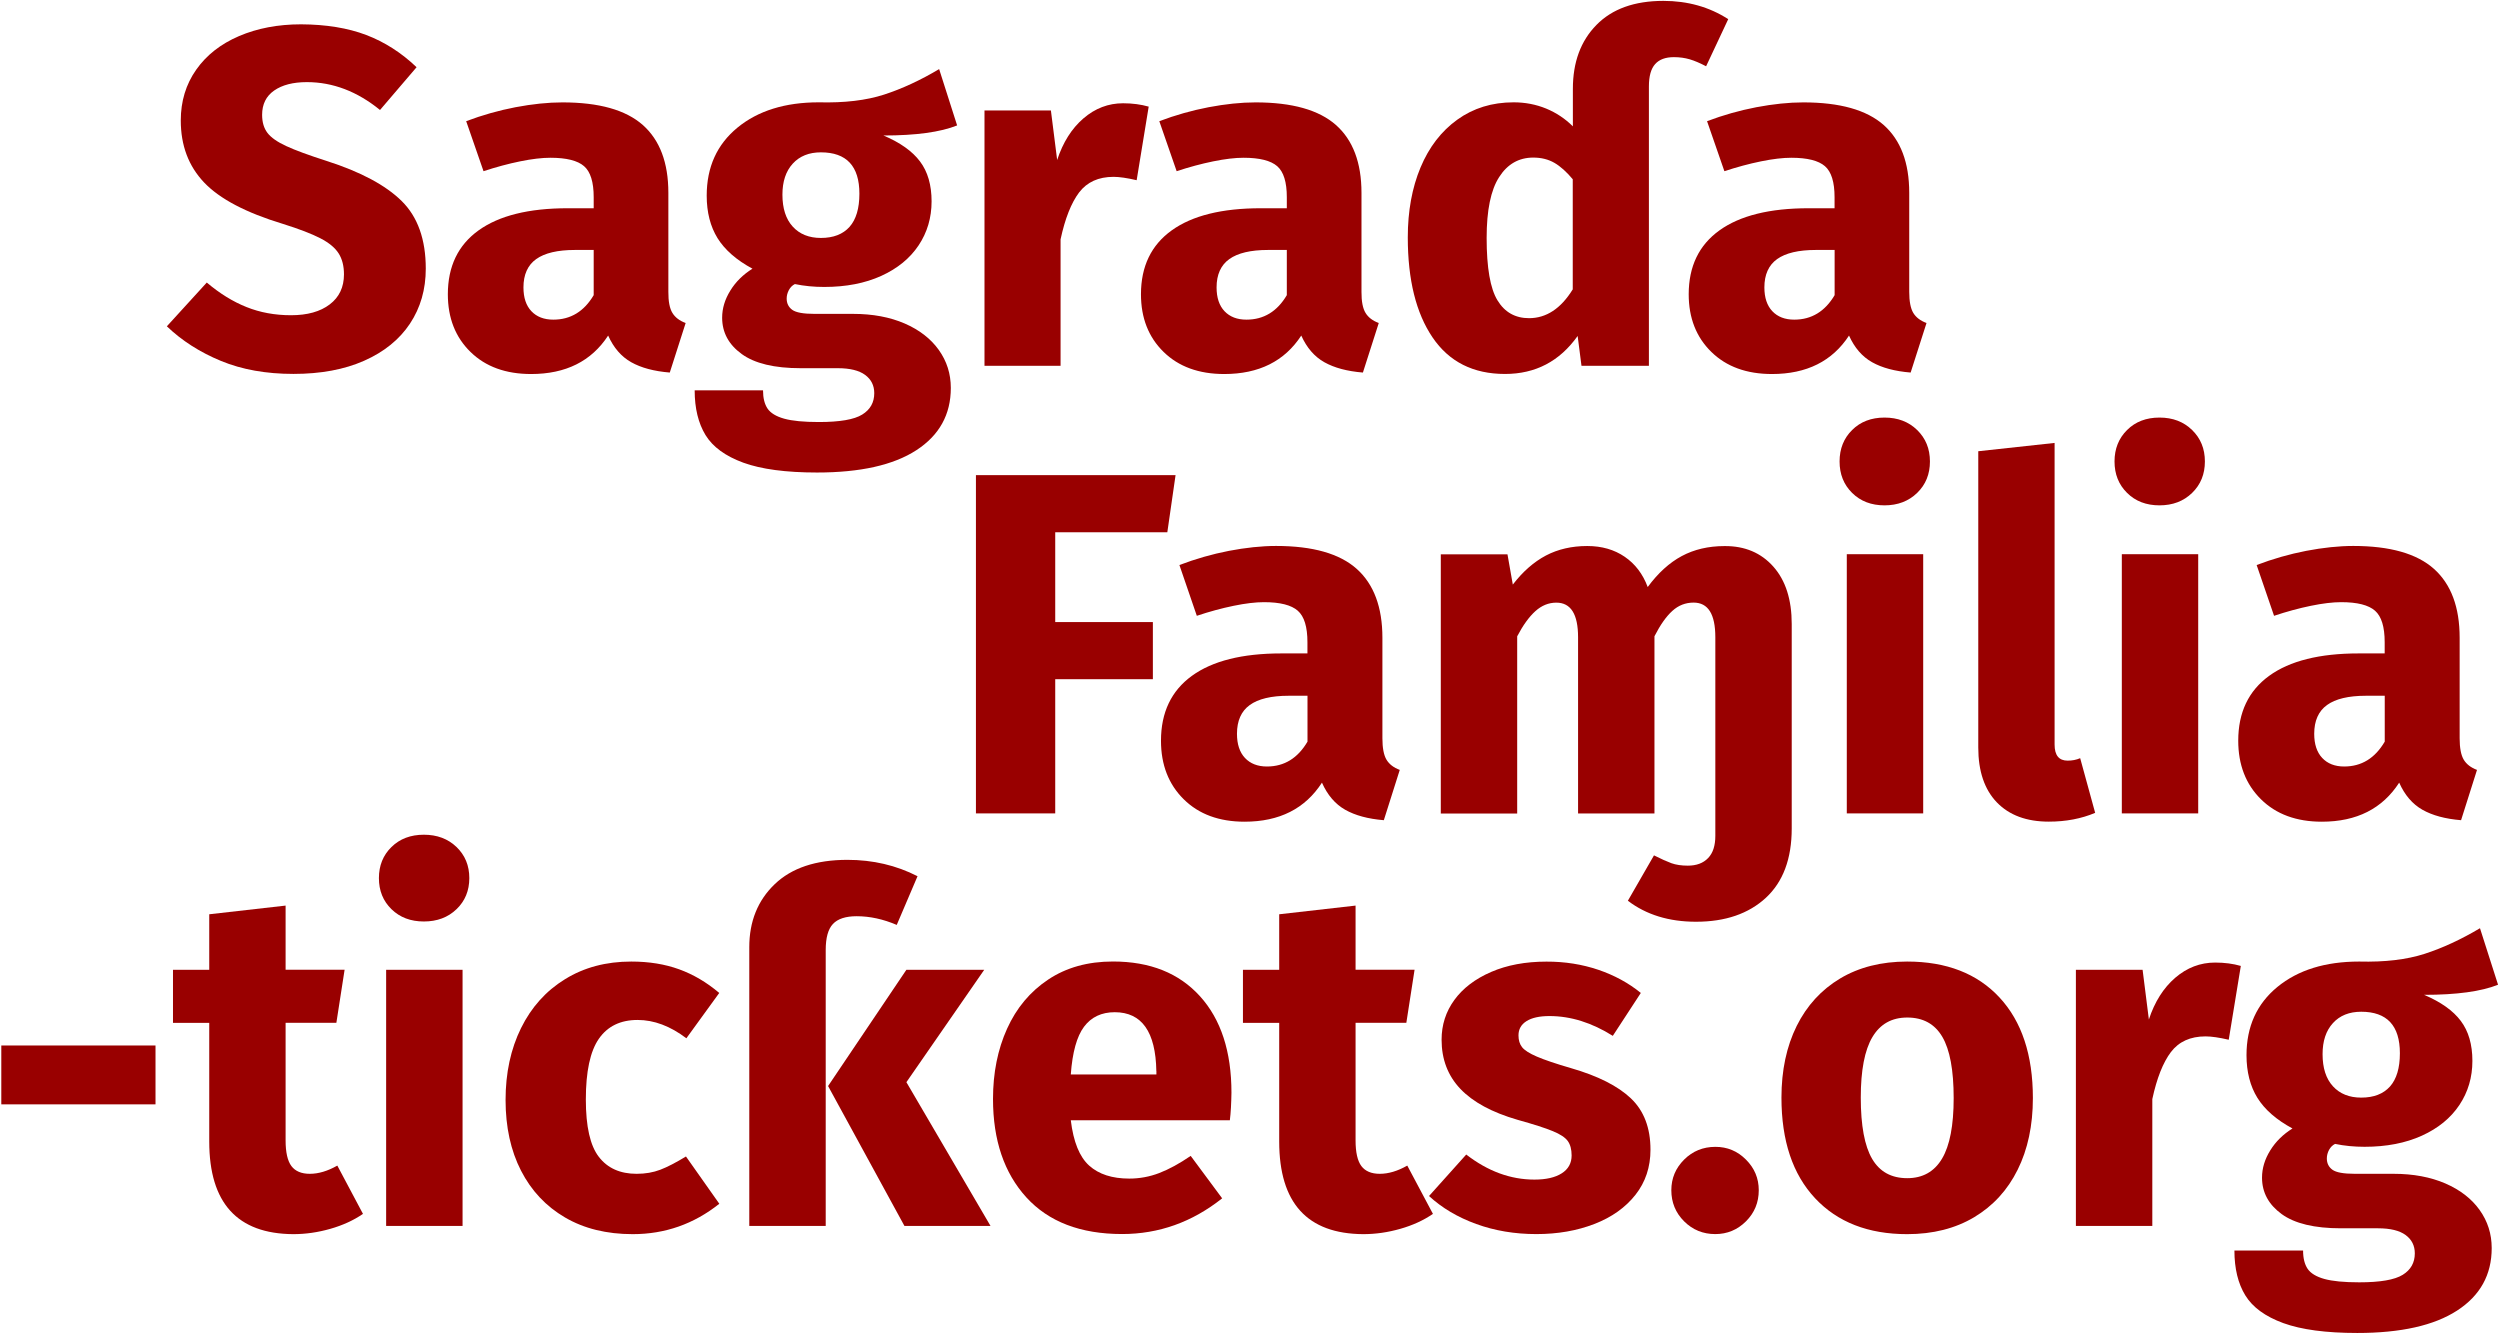
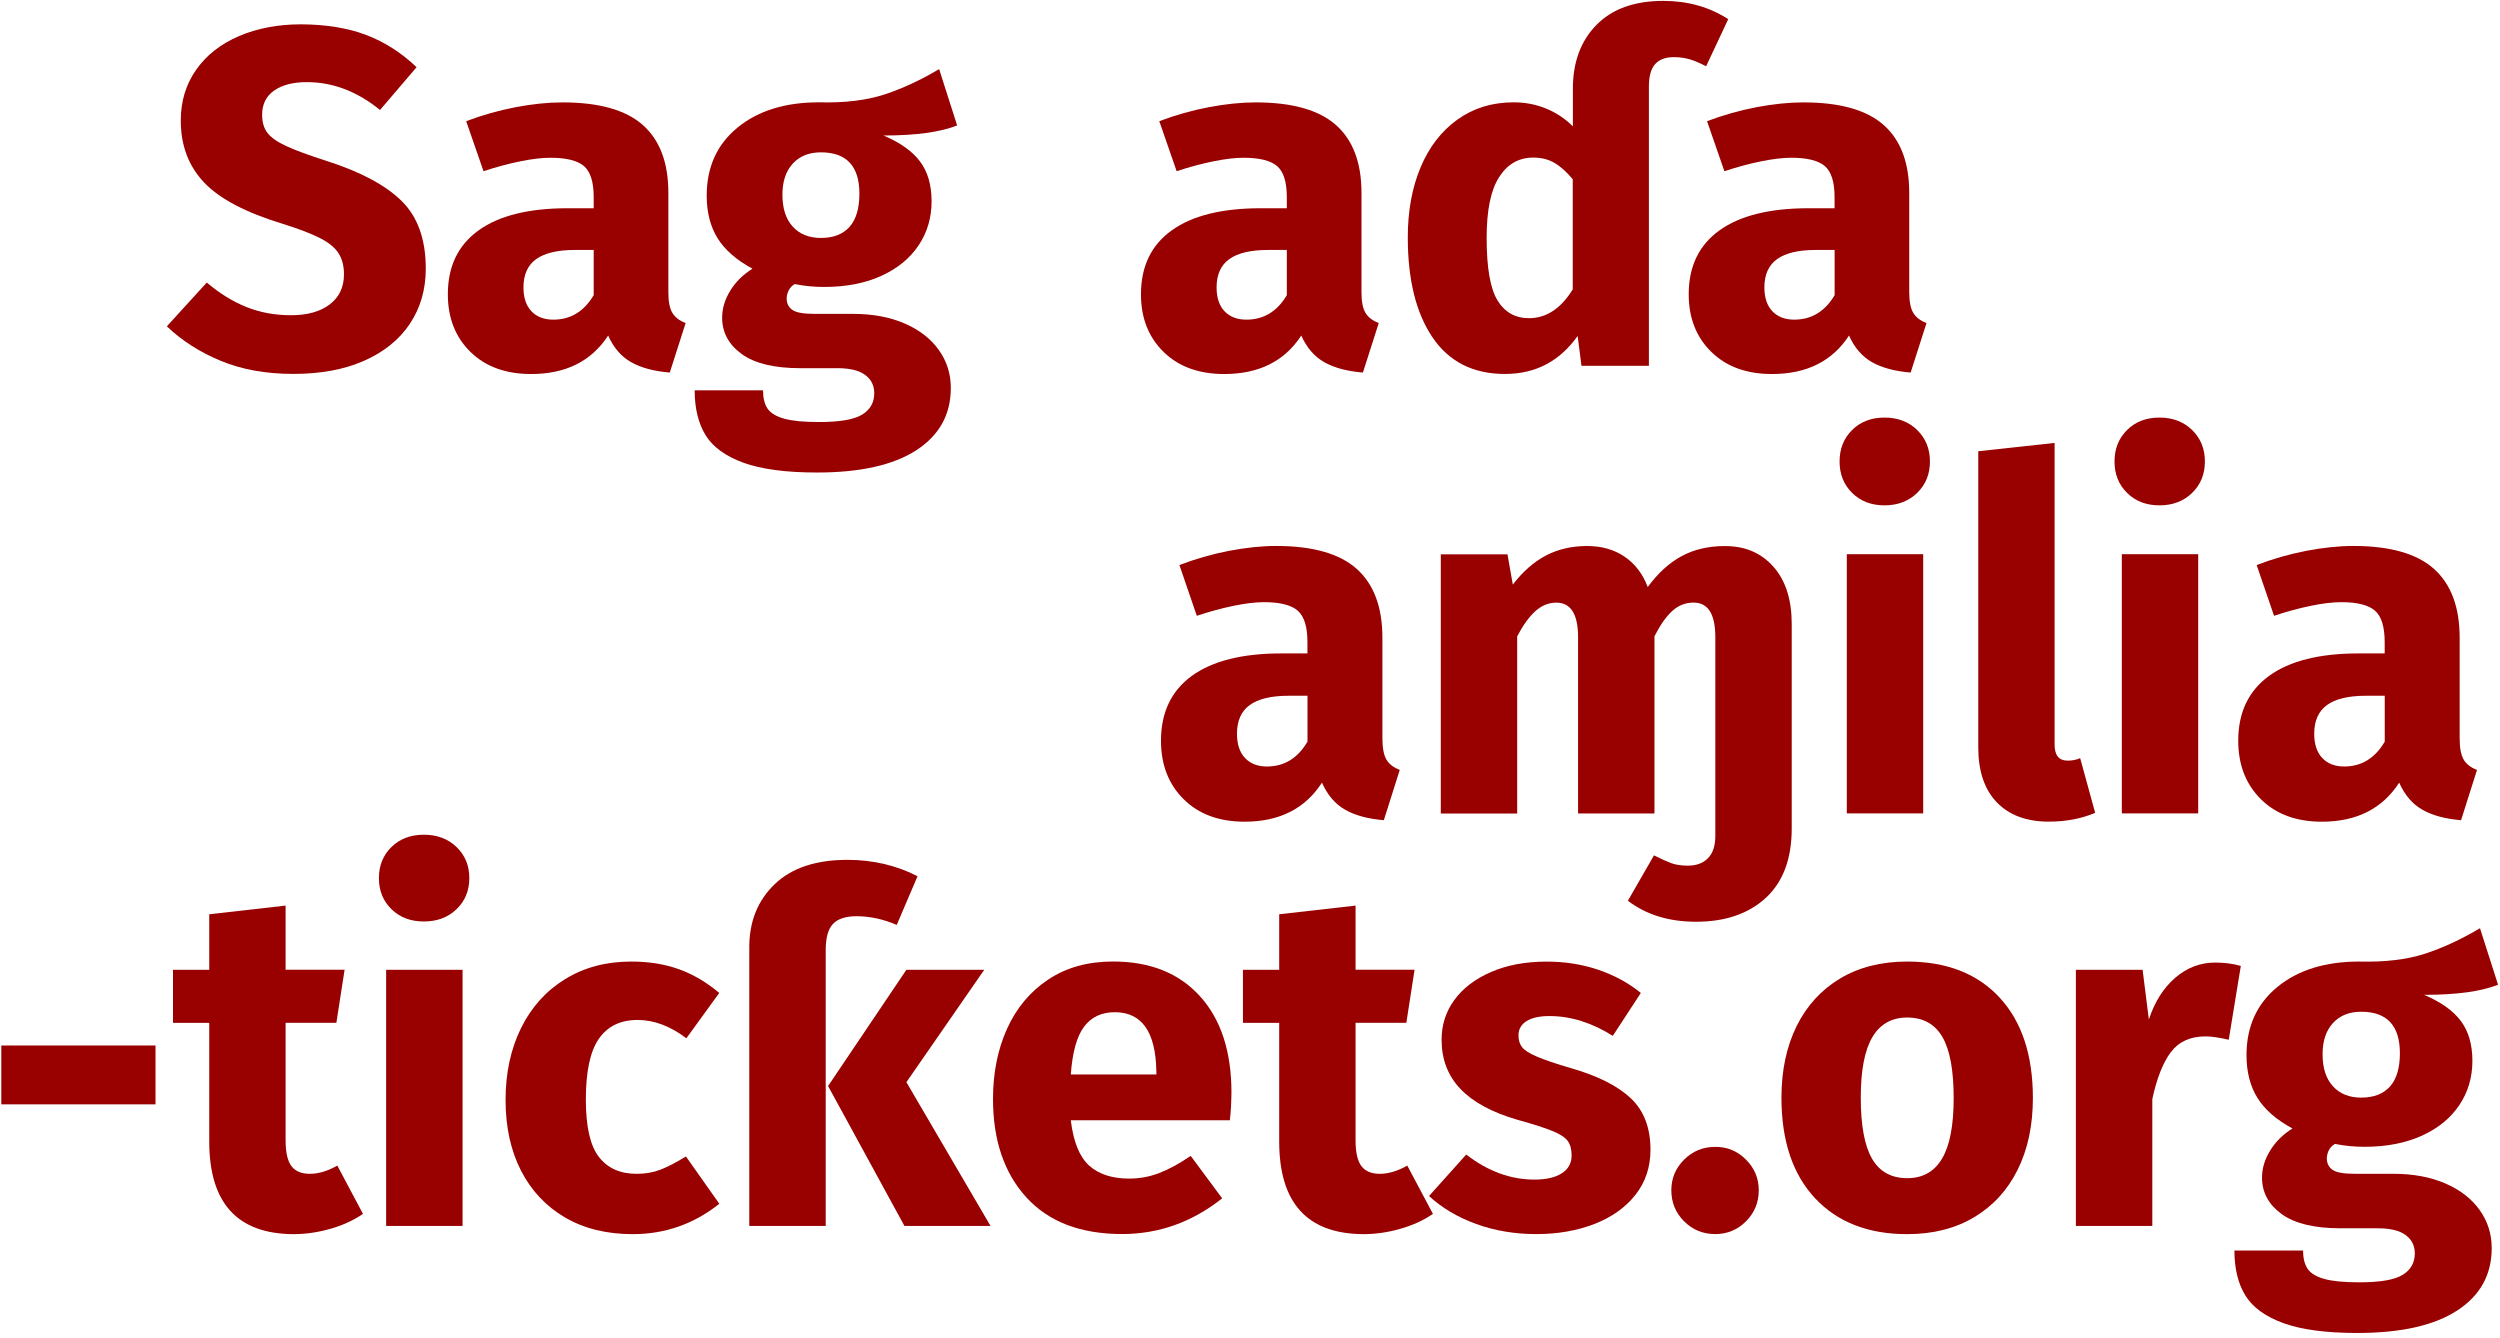
<svg xmlns="http://www.w3.org/2000/svg" width="241px" height="129px" viewBox="0 0 241 129" version="1.1">
  <title>Logo_SagradaFamilia-07</title>
  <desc>Created with Sketch.</desc>
  <g id="Page-1" stroke="none" stroke-width="1" fill="none" fill-rule="evenodd">
    <g id="Sagrada_familia-ENTRADAS-01" transform="translate(-418, -21)" fill="#990000" fill-rule="nonzero">
      <g id="Logo_SagradaFamilia-07" transform="translate(418, 21)">
        <g id="Group" transform="translate(16, 0)">
          <path d="M19.308,3.373 C21.088,4.055 22.703,5.088 24.158,6.48 L20.633,10.603 C18.438,8.814 16.085,7.917 13.583,7.917 C12.253,7.917 11.201,8.189 10.427,8.729 C9.654,9.268 9.268,10.052 9.268,11.068 C9.268,11.778 9.438,12.358 9.779,12.806 C10.12,13.255 10.723,13.681 11.587,14.078 C12.452,14.481 13.754,14.959 15.488,15.515 C18.768,16.566 21.179,17.855 22.725,19.382 C24.272,20.91 25.045,23.085 25.045,25.896 C25.045,27.907 24.533,29.673 23.516,31.206 C22.498,32.734 21.025,33.926 19.109,34.773 C17.193,35.624 14.919,36.045 12.287,36.045 C9.654,36.045 7.329,35.63 5.305,34.795 C3.281,33.96 1.535,32.847 0.085,31.456 L3.934,27.237 C5.174,28.287 6.447,29.077 7.761,29.599 C9.074,30.127 10.507,30.388 12.054,30.388 C13.628,30.388 14.874,30.042 15.789,29.343 C16.699,28.651 17.159,27.685 17.159,26.447 C17.159,25.646 16.989,24.971 16.647,24.431 C16.306,23.892 15.721,23.403 14.885,22.972 C14.049,22.54 12.844,22.074 11.263,21.58 C7.704,20.501 5.18,19.172 3.679,17.594 C2.178,16.015 1.427,14.027 1.427,11.614 C1.427,9.762 1.922,8.132 2.911,6.724 C3.9,5.316 5.276,4.237 7.039,3.481 C8.801,2.726 10.797,2.345 13.026,2.345 C15.436,2.357 17.529,2.698 19.308,3.373 Z" id="Path" />
          <path d="M48.822,30.167 C49.084,30.599 49.51,30.922 50.096,31.138 L48.567,35.914 C47.048,35.789 45.815,35.46 44.854,34.92 C43.893,34.381 43.154,33.523 42.625,32.348 C41.016,34.818 38.543,36.056 35.2,36.056 C32.755,36.056 30.805,35.346 29.355,33.926 C27.899,32.507 27.172,30.65 27.172,28.367 C27.172,25.68 28.161,23.625 30.139,22.205 C32.118,20.785 34.978,20.075 38.725,20.075 L41.232,20.075 L41.232,19.008 C41.232,17.554 40.925,16.56 40.305,16.02 C39.686,15.481 38.605,15.208 37.059,15.208 C36.252,15.208 35.279,15.322 34.136,15.555 C32.994,15.788 31.817,16.106 30.611,16.503 L28.94,11.682 C30.486,11.097 32.073,10.648 33.693,10.336 C35.319,10.029 36.826,9.87 38.219,9.87 C41.744,9.87 44.325,10.597 45.968,12.051 C47.606,13.505 48.43,15.68 48.43,18.587 L48.43,28.134 C48.424,29.054 48.555,29.735 48.822,30.167 Z M41.232,28.452 L41.232,24.096 L39.424,24.096 C37.753,24.096 36.507,24.391 35.689,24.976 C34.87,25.561 34.461,26.476 34.461,27.708 C34.461,28.696 34.716,29.463 35.228,30.002 C35.74,30.542 36.445,30.814 37.337,30.814 C39.009,30.814 40.305,30.025 41.232,28.452 Z" id="Shape" />
          <path d="M76.267,12.091 C74.658,12.738 72.293,13.062 69.166,13.062 C70.775,13.743 71.952,14.578 72.691,15.566 C73.435,16.554 73.805,17.838 73.805,19.411 C73.805,20.984 73.39,22.398 72.554,23.653 C71.718,24.902 70.519,25.885 68.955,26.595 C67.392,27.305 65.561,27.662 63.457,27.662 C62.468,27.662 61.524,27.572 60.626,27.384 C60.376,27.509 60.188,27.702 60.046,27.963 C59.909,28.225 59.835,28.497 59.835,28.776 C59.835,29.241 60.012,29.605 60.37,29.866 C60.728,30.127 61.444,30.258 62.53,30.258 L66.243,30.258 C68.131,30.258 69.785,30.57 71.207,31.183 C72.628,31.802 73.725,32.649 74.499,33.733 C75.272,34.818 75.659,36.033 75.659,37.396 C75.659,39.963 74.55,41.962 72.338,43.399 C70.126,44.836 66.931,45.551 62.758,45.551 C59.756,45.551 57.391,45.233 55.657,44.603 C53.922,43.967 52.711,43.081 52.012,41.94 C51.318,40.798 50.966,39.361 50.966,37.629 L57.556,37.629 C57.556,38.373 57.703,38.958 57.993,39.39 C58.289,39.821 58.823,40.145 59.597,40.361 C60.37,40.577 61.484,40.684 62.94,40.684 C64.953,40.684 66.345,40.446 67.119,39.963 C67.892,39.486 68.279,38.799 68.279,37.902 C68.279,37.158 67.983,36.573 67.397,36.141 C66.812,35.71 65.93,35.494 64.754,35.494 L61.183,35.494 C58.647,35.494 56.754,35.04 55.497,34.125 C54.241,33.211 53.615,32.047 53.615,30.627 C53.615,29.73 53.877,28.861 54.406,28.009 C54.929,27.157 55.645,26.459 56.538,25.902 C54.991,25.067 53.871,24.085 53.172,22.96 C52.478,21.836 52.126,20.467 52.126,18.86 C52.126,16.111 53.115,13.925 55.094,12.301 C57.072,10.677 59.688,9.864 62.934,9.864 C65.407,9.927 67.505,9.677 69.222,9.12 C70.939,8.564 72.708,7.746 74.533,6.661 L76.267,12.091 Z M60.421,15.776 C59.756,16.503 59.426,17.497 59.426,18.763 C59.426,20.092 59.756,21.12 60.421,21.847 C61.086,22.574 61.99,22.938 63.133,22.938 C64.338,22.938 65.26,22.58 65.896,21.87 C66.527,21.16 66.846,20.092 66.846,18.673 C66.846,16.015 65.606,14.686 63.133,14.686 C61.99,14.686 61.086,15.049 60.421,15.776 Z" id="Shape" />
-           <path d="M94.734,10.279 L93.574,17.372 C92.647,17.156 91.902,17.048 91.345,17.048 C89.89,17.048 88.787,17.554 88.025,18.553 C87.269,19.559 86.672,21.063 86.239,23.074 L86.239,35.261 L78.905,35.261 L78.905,10.648 L85.307,10.648 L85.91,15.424 C86.467,13.726 87.308,12.392 88.44,11.415 C89.566,10.444 90.845,9.955 92.266,9.955 C93.17,9.955 93.995,10.069 94.734,10.279 Z" id="Path" />
          <path d="M115.64,30.167 C115.901,30.599 116.328,30.922 116.913,31.138 L115.384,35.914 C113.866,35.789 112.632,35.46 111.671,34.92 C110.71,34.381 109.971,33.523 109.442,32.348 C107.833,34.818 105.36,36.056 102.017,36.056 C99.572,36.056 97.622,35.346 96.172,33.926 C94.717,32.507 93.989,30.65 93.989,28.367 C93.989,25.68 94.978,23.625 96.957,22.205 C98.935,20.785 101.795,20.075 105.542,20.075 L108.049,20.075 L108.049,19.008 C108.049,17.554 107.742,16.56 107.123,16.02 C106.503,15.481 105.423,15.208 103.876,15.208 C103.069,15.208 102.097,15.322 100.954,15.555 C99.811,15.788 98.634,16.106 97.429,16.503 L95.757,11.682 C97.304,11.097 98.89,10.648 100.51,10.336 C102.136,10.029 103.643,9.87 105.036,9.87 C108.561,9.87 111.142,10.597 112.786,12.051 C114.423,13.505 115.247,15.68 115.247,18.587 L115.247,28.134 C115.242,29.054 115.373,29.735 115.64,30.167 Z M108.049,28.452 L108.049,24.096 L106.241,24.096 C104.57,24.096 103.325,24.391 102.506,24.976 C101.687,25.561 101.278,26.476 101.278,27.708 C101.278,28.696 101.534,29.463 102.045,30.002 C102.557,30.542 103.262,30.814 104.155,30.814 C105.826,30.814 107.123,30.025 108.049,28.452 Z" id="Shape" />
          <path d="M150.601,1.846 L148.469,6.389 C147.883,6.082 147.354,5.855 146.894,5.719 C146.427,5.582 145.921,5.509 145.364,5.509 C144.557,5.509 143.954,5.73 143.556,6.179 C143.153,6.627 142.954,7.343 142.954,8.331 L142.954,35.261 L136.455,35.261 L136.085,32.387 C134.351,34.829 132.02,36.05 129.081,36.05 C126.016,36.05 123.691,34.875 122.099,32.529 C120.507,30.184 119.711,26.97 119.711,22.886 C119.711,20.354 120.12,18.105 120.939,16.145 C121.758,14.186 122.94,12.647 124.487,11.534 C126.033,10.421 127.841,9.864 129.916,9.864 C131.031,9.864 132.077,10.069 133.049,10.466 C134.021,10.87 134.88,11.438 135.625,12.181 L135.625,8.564 C135.625,5.997 136.381,3.947 137.899,2.402 C139.411,0.858 141.566,0.085 144.346,0.085 C146.689,0.085 148.776,0.67 150.601,1.846 Z M135.613,27.895 L135.613,17.281 C135.022,16.571 134.436,16.043 133.851,15.702 C133.265,15.362 132.583,15.191 131.81,15.191 C130.417,15.191 129.319,15.816 128.518,17.071 C127.71,18.32 127.312,20.28 127.312,22.932 C127.312,25.805 127.659,27.816 128.359,28.957 C129.052,30.099 130.07,30.672 131.4,30.672 C133.061,30.672 134.471,29.747 135.613,27.895 Z" id="Shape" />
          <path d="M168.442,30.167 C168.704,30.599 169.13,30.922 169.716,31.138 L168.186,35.914 C166.668,35.789 165.434,35.46 164.474,34.92 C163.513,34.381 162.774,33.523 162.245,32.348 C160.636,34.818 158.163,36.056 154.819,36.056 C152.375,36.056 150.424,35.346 148.975,33.926 C147.519,32.507 146.791,30.65 146.791,28.367 C146.791,25.68 147.781,23.625 149.759,22.205 C151.738,20.785 154.598,20.075 158.344,20.075 L160.852,20.075 L160.852,19.008 C160.852,17.554 160.545,16.56 159.925,16.02 C159.305,15.481 158.225,15.208 156.679,15.208 C155.871,15.208 154.899,15.322 153.756,15.555 C152.613,15.788 151.436,16.106 150.231,16.503 L148.56,11.682 C150.106,11.097 151.692,10.648 153.313,10.336 C154.939,10.029 156.445,9.87 157.838,9.87 C161.364,9.87 163.945,10.597 165.588,12.051 C167.225,13.505 168.05,15.68 168.05,18.587 L168.05,28.134 C168.05,29.054 168.181,29.735 168.442,30.167 Z M160.858,28.452 L160.858,24.096 L159.049,24.096 C157.378,24.096 156.133,24.391 155.314,24.976 C154.495,25.561 154.086,26.476 154.086,27.708 C154.086,28.696 154.342,29.463 154.854,30.002 C155.365,30.542 156.07,30.814 156.963,30.814 C158.629,30.814 159.931,30.025 160.858,28.452 Z" id="Shape" />
        </g>
        <g id="Group" transform="translate(94, 40)">
-           <polygon id="Path" points="0.08 38.41 0.08 5.805 19.324 5.805 18.53 11.31 7.724 11.31 7.724 19.969 17.137 19.969 17.137 25.474 7.724 25.474 7.724 38.41" />
          <path d="M39.658,33.234 C39.921,33.672 40.349,34 40.937,34.219 L39.401,39.067 C37.877,38.941 36.638,38.606 35.673,38.059 C34.709,37.511 33.967,36.64 33.436,35.447 C31.82,37.955 29.337,39.212 25.98,39.212 C23.525,39.212 21.567,38.491 20.112,37.05 C18.65,35.609 17.919,33.724 17.919,31.406 C17.919,28.679 18.913,26.593 20.899,25.151 C22.886,23.71 25.757,22.99 29.519,22.99 L32.037,22.99 L32.037,21.906 C32.037,20.43 31.729,19.421 31.106,18.874 C30.484,18.326 29.4,18.049 27.847,18.049 C27.036,18.049 26.06,18.165 24.913,18.401 C23.765,18.637 22.583,18.96 21.373,19.364 L19.695,14.469 C21.248,13.876 22.84,13.42 24.467,13.103 C26.1,12.792 27.613,12.63 29.011,12.63 C32.551,12.63 35.143,13.368 36.792,14.844 C38.436,16.32 39.264,18.528 39.264,21.479 L39.264,31.17 C39.264,32.104 39.395,32.795 39.658,33.234 Z M32.043,31.493 L32.043,27.071 L30.227,27.071 C28.549,27.071 27.299,27.371 26.477,27.965 C25.655,28.558 25.244,29.486 25.244,30.737 C25.244,31.74 25.501,32.519 26.014,33.066 C26.528,33.614 27.236,33.891 28.132,33.891 C29.805,33.891 31.106,33.089 32.043,31.493 Z" id="Shape" />
          <path d="M76.953,14.625 C78.134,15.957 78.722,17.801 78.722,20.153 L78.722,39.869 C78.722,42.786 77.889,45.011 76.228,46.55 C74.567,48.083 72.323,48.856 69.497,48.856 C66.888,48.856 64.696,48.181 62.927,46.832 L65.444,42.457 C66.129,42.803 66.689,43.051 67.122,43.212 C67.556,43.368 68.087,43.449 68.704,43.449 C69.543,43.449 70.194,43.206 70.662,42.716 C71.13,42.232 71.358,41.517 71.358,40.578 L71.358,21.427 C71.358,19.202 70.662,18.09 69.263,18.09 C68.487,18.09 67.802,18.355 67.214,18.891 C66.62,19.427 66.049,20.24 65.49,21.335 L65.49,38.416 L58.126,38.416 L58.126,21.433 C58.126,19.208 57.429,18.095 56.031,18.095 C55.283,18.095 54.609,18.372 54.004,18.92 C53.399,19.467 52.817,20.274 52.257,21.341 L52.257,38.422 L44.893,38.422 L44.893,13.438 L51.321,13.438 L51.835,16.354 C52.799,15.098 53.861,14.17 55.026,13.553 C56.19,12.942 57.52,12.636 59.01,12.636 C60.409,12.636 61.614,12.982 62.624,13.674 C63.634,14.366 64.371,15.334 64.839,16.591 C65.832,15.242 66.928,14.245 68.121,13.605 C69.315,12.965 70.69,12.642 72.243,12.642 C74.201,12.625 75.771,13.293 76.953,14.625 Z" id="Path" />
          <path d="M90.813,1.453 C91.635,2.254 92.046,3.263 92.046,4.485 C92.046,5.707 91.635,6.722 90.813,7.517 C89.991,8.313 88.941,8.716 87.668,8.716 C86.395,8.716 85.356,8.318 84.545,7.517 C83.735,6.716 83.335,5.707 83.335,4.485 C83.335,3.263 83.74,2.248 84.545,1.453 C85.35,0.651 86.395,0.254 87.668,0.254 C88.941,0.254 89.991,0.651 90.813,1.453 Z M91.396,13.426 L91.396,38.41 L84.031,38.41 L84.031,13.426 L91.396,13.426 Z" id="Shape" />
          <path d="M98.497,37.35 C97.304,36.11 96.705,34.346 96.705,32.058 L96.705,3.499 L104.063,2.698 L104.063,31.775 C104.063,32.813 104.48,33.326 105.319,33.326 C105.753,33.326 106.158,33.251 106.529,33.089 L107.974,38.358 C106.638,38.923 105.148,39.206 103.504,39.206 C101.363,39.206 99.696,38.589 98.497,37.35 Z" id="Path" />
-           <path d="M117.319,1.453 C118.141,2.254 118.552,3.263 118.552,4.485 C118.552,5.707 118.141,6.722 117.319,7.517 C116.497,8.318 115.446,8.716 114.173,8.716 C112.9,8.716 111.861,8.318 111.051,7.517 C110.24,6.716 109.84,5.707 109.84,4.485 C109.84,3.263 110.246,2.248 111.051,1.453 C111.856,0.651 112.9,0.254 114.173,0.254 C115.452,0.254 116.497,0.651 117.319,1.453 Z M117.907,13.426 L117.907,38.41 L110.543,38.41 L110.543,13.426 L117.907,13.426 Z" id="Shape" />
+           <path d="M117.319,1.453 C118.141,2.254 118.552,3.263 118.552,4.485 C118.552,5.707 118.141,6.722 117.319,7.517 C116.497,8.318 115.446,8.716 114.173,8.716 C112.9,8.716 111.861,8.318 111.051,7.517 C110.24,6.716 109.84,5.707 109.84,4.485 C109.84,3.263 110.246,2.248 111.051,1.453 C111.856,0.651 112.9,0.254 114.173,0.254 C115.452,0.254 116.497,0.651 117.319,1.453 Z M117.907,13.426 L117.907,38.41 L110.543,38.41 L110.543,13.426 L117.907,13.426 " id="Shape" />
          <path d="M143.504,33.234 C143.767,33.672 144.195,34 144.783,34.219 L143.247,39.067 C141.723,38.941 140.484,38.606 139.52,38.059 C138.555,37.511 137.813,36.64 137.282,35.447 C135.666,37.955 133.183,39.212 129.826,39.212 C127.372,39.212 125.414,38.491 123.958,37.05 C122.496,35.609 121.766,33.724 121.766,31.406 C121.766,28.679 122.759,26.593 124.746,25.151 C126.732,23.71 129.604,22.99 133.366,22.99 L135.883,22.99 L135.883,21.906 C135.883,20.43 135.575,19.421 134.953,18.874 C134.331,18.326 133.246,18.049 131.693,18.049 C130.882,18.049 129.906,18.165 128.759,18.401 C127.611,18.637 126.43,18.96 125.219,19.364 L123.541,14.469 C125.094,13.876 126.687,13.42 128.314,13.103 C129.946,12.792 131.459,12.63 132.858,12.63 C136.397,12.63 138.989,13.368 140.639,14.844 C142.283,16.32 143.11,18.528 143.11,21.479 L143.11,31.17 C143.11,32.104 143.242,32.795 143.504,33.234 Z M135.889,31.493 L135.889,27.071 L134.074,27.071 C132.395,27.071 131.145,27.371 130.323,27.965 C129.501,28.558 129.09,29.486 129.09,30.737 C129.09,31.74 129.347,32.519 129.861,33.066 C130.374,33.614 131.082,33.891 131.979,33.891 C133.651,33.891 134.953,33.089 135.889,31.493 Z" id="Shape" />
        </g>
        <g id="Group" transform="translate(0, 80)">
          <polygon id="Path" points="0.126 26.46 0.126 20.785 14.991 20.785 14.991 26.46" />
          <path d="M34.991,37.018 C34.088,37.639 33.043,38.117 31.844,38.459 C30.65,38.801 29.457,38.972 28.28,38.972 C22.872,38.944 20.171,35.964 20.171,30.044 L20.171,18.603 L16.676,18.603 L16.676,13.486 L20.171,13.486 L20.171,8.136 L27.532,7.299 L27.532,13.481 L33.22,13.481 L32.426,18.597 L27.532,18.597 L27.532,29.941 C27.532,31.087 27.721,31.913 28.092,32.408 C28.463,32.904 29.057,33.155 29.862,33.155 C30.702,33.155 31.587,32.893 32.518,32.363 L34.991,37.018 Z" id="Path" />
          <path d="M44.008,1.652 C44.831,2.444 45.242,3.441 45.242,4.649 C45.242,5.857 44.831,6.86 44.008,7.646 C43.186,8.438 42.135,8.831 40.861,8.831 C39.588,8.831 38.549,8.438 37.738,7.646 C36.927,6.854 36.527,5.857 36.527,4.649 C36.527,3.441 36.932,2.439 37.738,1.652 C38.543,0.86 39.588,0.467 40.861,0.467 C42.135,0.467 43.186,0.86 44.008,1.652 Z M44.591,13.486 L44.591,38.18 L37.224,38.18 L37.224,13.486 L44.591,13.486 Z" id="Shape" />
          <path d="M65.47,13.441 C66.835,13.937 68.125,14.694 69.336,15.72 L66.166,20.09 C64.613,18.911 63.043,18.324 61.461,18.324 C59.816,18.324 58.571,18.928 57.731,20.136 C56.892,21.343 56.475,23.298 56.475,25.993 C56.475,28.597 56.892,30.443 57.731,31.525 C58.571,32.613 59.782,33.155 61.369,33.155 C62.209,33.155 62.968,33.024 63.654,32.762 C64.339,32.5 65.161,32.072 66.127,31.485 L69.342,36.043 C66.886,37.998 64.105,38.972 60.998,38.972 C58.48,38.972 56.304,38.437 54.471,37.365 C52.637,36.294 51.221,34.79 50.227,32.853 C49.234,30.916 48.737,28.642 48.737,26.038 C48.737,23.435 49.234,21.127 50.227,19.11 C51.221,17.093 52.637,15.52 54.471,14.392 C56.304,13.258 58.434,12.694 60.855,12.694 C62.569,12.694 64.105,12.945 65.47,13.441 Z" id="Path" />
          <path d="M80.295,9.071 C79.827,9.566 79.599,10.404 79.599,11.583 L79.599,38.18 L72.231,38.18 L72.231,11.304 C72.231,8.826 73.048,6.803 74.681,5.236 C76.315,3.669 78.651,2.889 81.694,2.889 C84.15,2.889 86.4,3.419 88.45,4.467 L86.446,9.162 C85.138,8.603 83.853,8.324 82.58,8.324 C81.523,8.324 80.758,8.575 80.295,9.071 Z M87.377,24.323 L95.486,38.18 L87.188,38.18 L79.827,24.694 L87.377,13.486 L94.881,13.486 L87.377,24.323 Z" id="Shape" />
          <path d="M118.558,27.993 L103.225,27.993 C103.476,30.072 104.064,31.525 104.995,32.363 C105.926,33.2 107.216,33.616 108.861,33.616 C109.855,33.616 110.82,33.44 111.751,33.081 C112.682,32.722 113.693,32.175 114.783,31.428 L117.816,35.519 C114.926,37.815 111.711,38.961 108.17,38.961 C104.161,38.961 101.089,37.781 98.941,35.428 C96.8,33.075 95.726,29.913 95.726,25.942 C95.726,23.429 96.177,21.173 97.08,19.173 C97.982,17.173 99.301,15.595 101.043,14.432 C102.785,13.27 104.864,12.689 107.291,12.689 C110.866,12.689 113.658,13.805 115.68,16.039 C117.702,18.272 118.712,21.372 118.712,25.338 C118.695,26.369 118.65,27.252 118.558,27.993 Z M111.471,23.252 C111.408,19.469 110.072,17.577 107.462,17.577 C106.188,17.577 105.2,18.045 104.504,18.973 C103.807,19.902 103.379,21.44 103.225,23.577 L111.477,23.577 L111.477,23.252 L111.471,23.252 Z" id="Shape" />
          <path d="M138.135,37.018 C137.233,37.639 136.188,38.117 134.989,38.459 C133.795,38.801 132.601,38.972 131.425,38.972 C126.017,38.944 123.315,35.964 123.315,30.044 L123.315,18.603 L119.82,18.603 L119.82,13.486 L123.315,13.486 L123.315,8.136 L130.677,7.299 L130.677,13.481 L136.365,13.481 L135.571,18.597 L130.677,18.597 L130.677,29.941 C130.677,31.087 130.865,31.913 131.236,32.408 C131.608,32.904 132.202,33.155 133.007,33.155 C133.846,33.155 134.732,32.893 135.662,32.363 L138.135,37.018 Z" id="Path" />
          <path d="M154.074,13.486 C155.628,14.016 156.993,14.757 158.175,15.72 L155.474,19.856 C153.452,18.586 151.419,17.948 149.369,17.948 C148.403,17.948 147.667,18.113 147.153,18.438 C146.639,18.762 146.382,19.218 146.382,19.811 C146.382,20.278 146.496,20.654 146.73,20.95 C146.964,21.247 147.438,21.549 148.152,21.856 C148.866,22.164 149.968,22.54 151.459,22.973 C154.04,23.719 155.959,24.688 157.215,25.879 C158.472,27.07 159.106,28.722 159.106,30.83 C159.106,32.505 158.626,33.952 157.661,35.177 C156.696,36.402 155.376,37.343 153.697,37.992 C152.018,38.642 150.157,38.966 148.106,38.966 C146.022,38.966 144.092,38.642 142.304,37.992 C140.517,37.343 139.003,36.442 137.758,35.297 L141.345,31.297 C143.429,32.91 145.617,33.713 147.918,33.713 C149.037,33.713 149.917,33.514 150.551,33.109 C151.185,32.705 151.504,32.135 151.504,31.388 C151.504,30.802 151.379,30.334 151.133,29.993 C150.882,29.651 150.402,29.332 149.688,29.041 C148.975,28.745 147.838,28.38 146.285,27.947 C143.829,27.235 141.996,26.243 140.785,24.973 C139.574,23.702 138.969,22.118 138.969,20.227 C138.969,18.802 139.38,17.52 140.203,16.392 C141.025,15.264 142.207,14.364 143.743,13.697 C145.28,13.031 147.061,12.7 149.077,12.7 C150.859,12.694 152.521,12.962 154.074,13.486 Z" id="Path" />
          <path d="M168.312,31.787 C169.134,32.608 169.545,33.593 169.545,34.739 C169.545,35.918 169.134,36.915 168.312,37.736 C167.489,38.556 166.501,38.966 165.353,38.966 C164.171,38.966 163.172,38.556 162.349,37.736 C161.527,36.915 161.116,35.912 161.116,34.739 C161.116,33.593 161.527,32.608 162.349,31.787 C163.172,30.967 164.177,30.557 165.353,30.557 C166.501,30.551 167.489,30.961 168.312,31.787 Z" id="Path" />
          <path d="M192.754,16.159 C194.896,18.466 195.97,21.702 195.97,25.856 C195.97,28.494 195.478,30.796 194.502,32.762 C193.525,34.733 192.126,36.254 190.304,37.343 C188.488,38.425 186.335,38.972 183.851,38.972 C180.093,38.972 177.129,37.815 174.971,35.508 C172.812,33.2 171.732,29.97 171.732,25.81 C171.732,23.178 172.224,20.876 173.2,18.905 C174.177,16.939 175.576,15.412 177.392,14.324 C179.208,13.241 181.361,12.694 183.845,12.694 C187.643,12.694 190.613,13.851 192.754,16.159 Z M180.499,19.976 C179.751,21.23 179.379,23.178 179.379,25.81 C179.379,28.505 179.745,30.477 180.476,31.719 C181.207,32.961 182.332,33.576 183.857,33.576 C185.347,33.576 186.467,32.95 187.215,31.69 C187.963,30.431 188.334,28.488 188.334,25.856 C188.334,23.161 187.969,21.19 187.238,19.948 C186.507,18.705 185.382,18.09 183.857,18.09 C182.366,18.09 181.247,18.717 180.499,19.976 Z" id="Shape" />
          <path d="M216.015,13.116 L214.85,20.232 C213.919,20.016 213.171,19.908 212.611,19.908 C211.149,19.908 210.041,20.415 209.276,21.418 C208.516,22.426 207.917,23.936 207.483,25.953 L207.483,38.18 L200.116,38.18 L200.116,13.486 L206.546,13.486 L207.151,18.278 C207.711,16.575 208.556,15.236 209.693,14.256 C210.829,13.281 212.109,12.791 213.536,12.791 C214.444,12.791 215.267,12.9 216.015,13.116 Z" id="Path" />
          <path d="M240.812,14.928 C239.195,15.577 236.82,15.902 233.679,15.902 C235.295,16.586 236.477,17.423 237.219,18.415 C237.968,19.406 238.339,20.694 238.339,22.272 C238.339,23.85 237.922,25.269 237.082,26.528 C236.243,27.782 235.038,28.768 233.467,29.48 C231.897,30.192 230.058,30.551 227.945,30.551 C226.951,30.551 226.003,30.46 225.101,30.272 C224.85,30.397 224.661,30.591 224.518,30.853 C224.381,31.115 224.307,31.388 224.307,31.668 C224.307,32.135 224.484,32.5 224.844,32.762 C225.204,33.024 225.923,33.155 227.014,33.155 L230.743,33.155 C232.639,33.155 234.301,33.468 235.729,34.083 C237.157,34.705 238.259,35.553 239.035,36.642 C239.812,37.73 240.2,38.949 240.2,40.317 C240.2,42.892 239.087,44.898 236.865,46.339 C234.644,47.781 231.434,48.499 227.242,48.499 C224.227,48.499 221.851,48.18 220.11,47.547 C218.368,46.909 217.151,46.02 216.449,44.875 C215.746,43.73 215.398,42.288 215.398,40.55 L222.017,40.55 C222.017,41.297 222.165,41.884 222.457,42.317 C222.754,42.75 223.29,43.074 224.067,43.291 C224.844,43.507 225.963,43.616 227.425,43.616 C229.447,43.616 230.846,43.376 231.623,42.892 C232.399,42.413 232.788,41.724 232.788,40.824 C232.788,40.077 232.491,39.491 231.903,39.058 C231.314,38.625 230.429,38.408 229.247,38.408 L225.661,38.408 C223.113,38.408 221.212,37.952 219.95,37.035 C218.693,36.118 218.059,34.95 218.059,33.525 C218.059,32.625 218.322,31.753 218.853,30.898 C219.379,30.044 220.098,29.343 220.995,28.785 C219.441,27.947 218.316,26.961 217.614,25.833 C216.917,24.705 216.563,23.332 216.563,21.72 C216.563,18.962 217.557,16.768 219.544,15.139 C221.532,13.509 224.159,12.694 227.419,12.694 C229.904,12.757 232.011,12.506 233.736,11.948 C235.46,11.39 237.237,10.569 239.07,9.481 L240.812,14.928 Z M224.895,18.626 C224.227,19.355 223.896,20.352 223.896,21.623 C223.896,22.956 224.227,23.987 224.895,24.717 C225.563,25.446 226.471,25.81 227.619,25.81 C228.83,25.81 229.755,25.452 230.395,24.739 C231.029,24.027 231.349,22.956 231.349,21.532 C231.349,18.865 230.104,17.532 227.619,17.532 C226.471,17.532 225.558,17.896 224.895,18.626 Z" id="Shape" />
        </g>
      </g>
    </g>
  </g>
</svg>